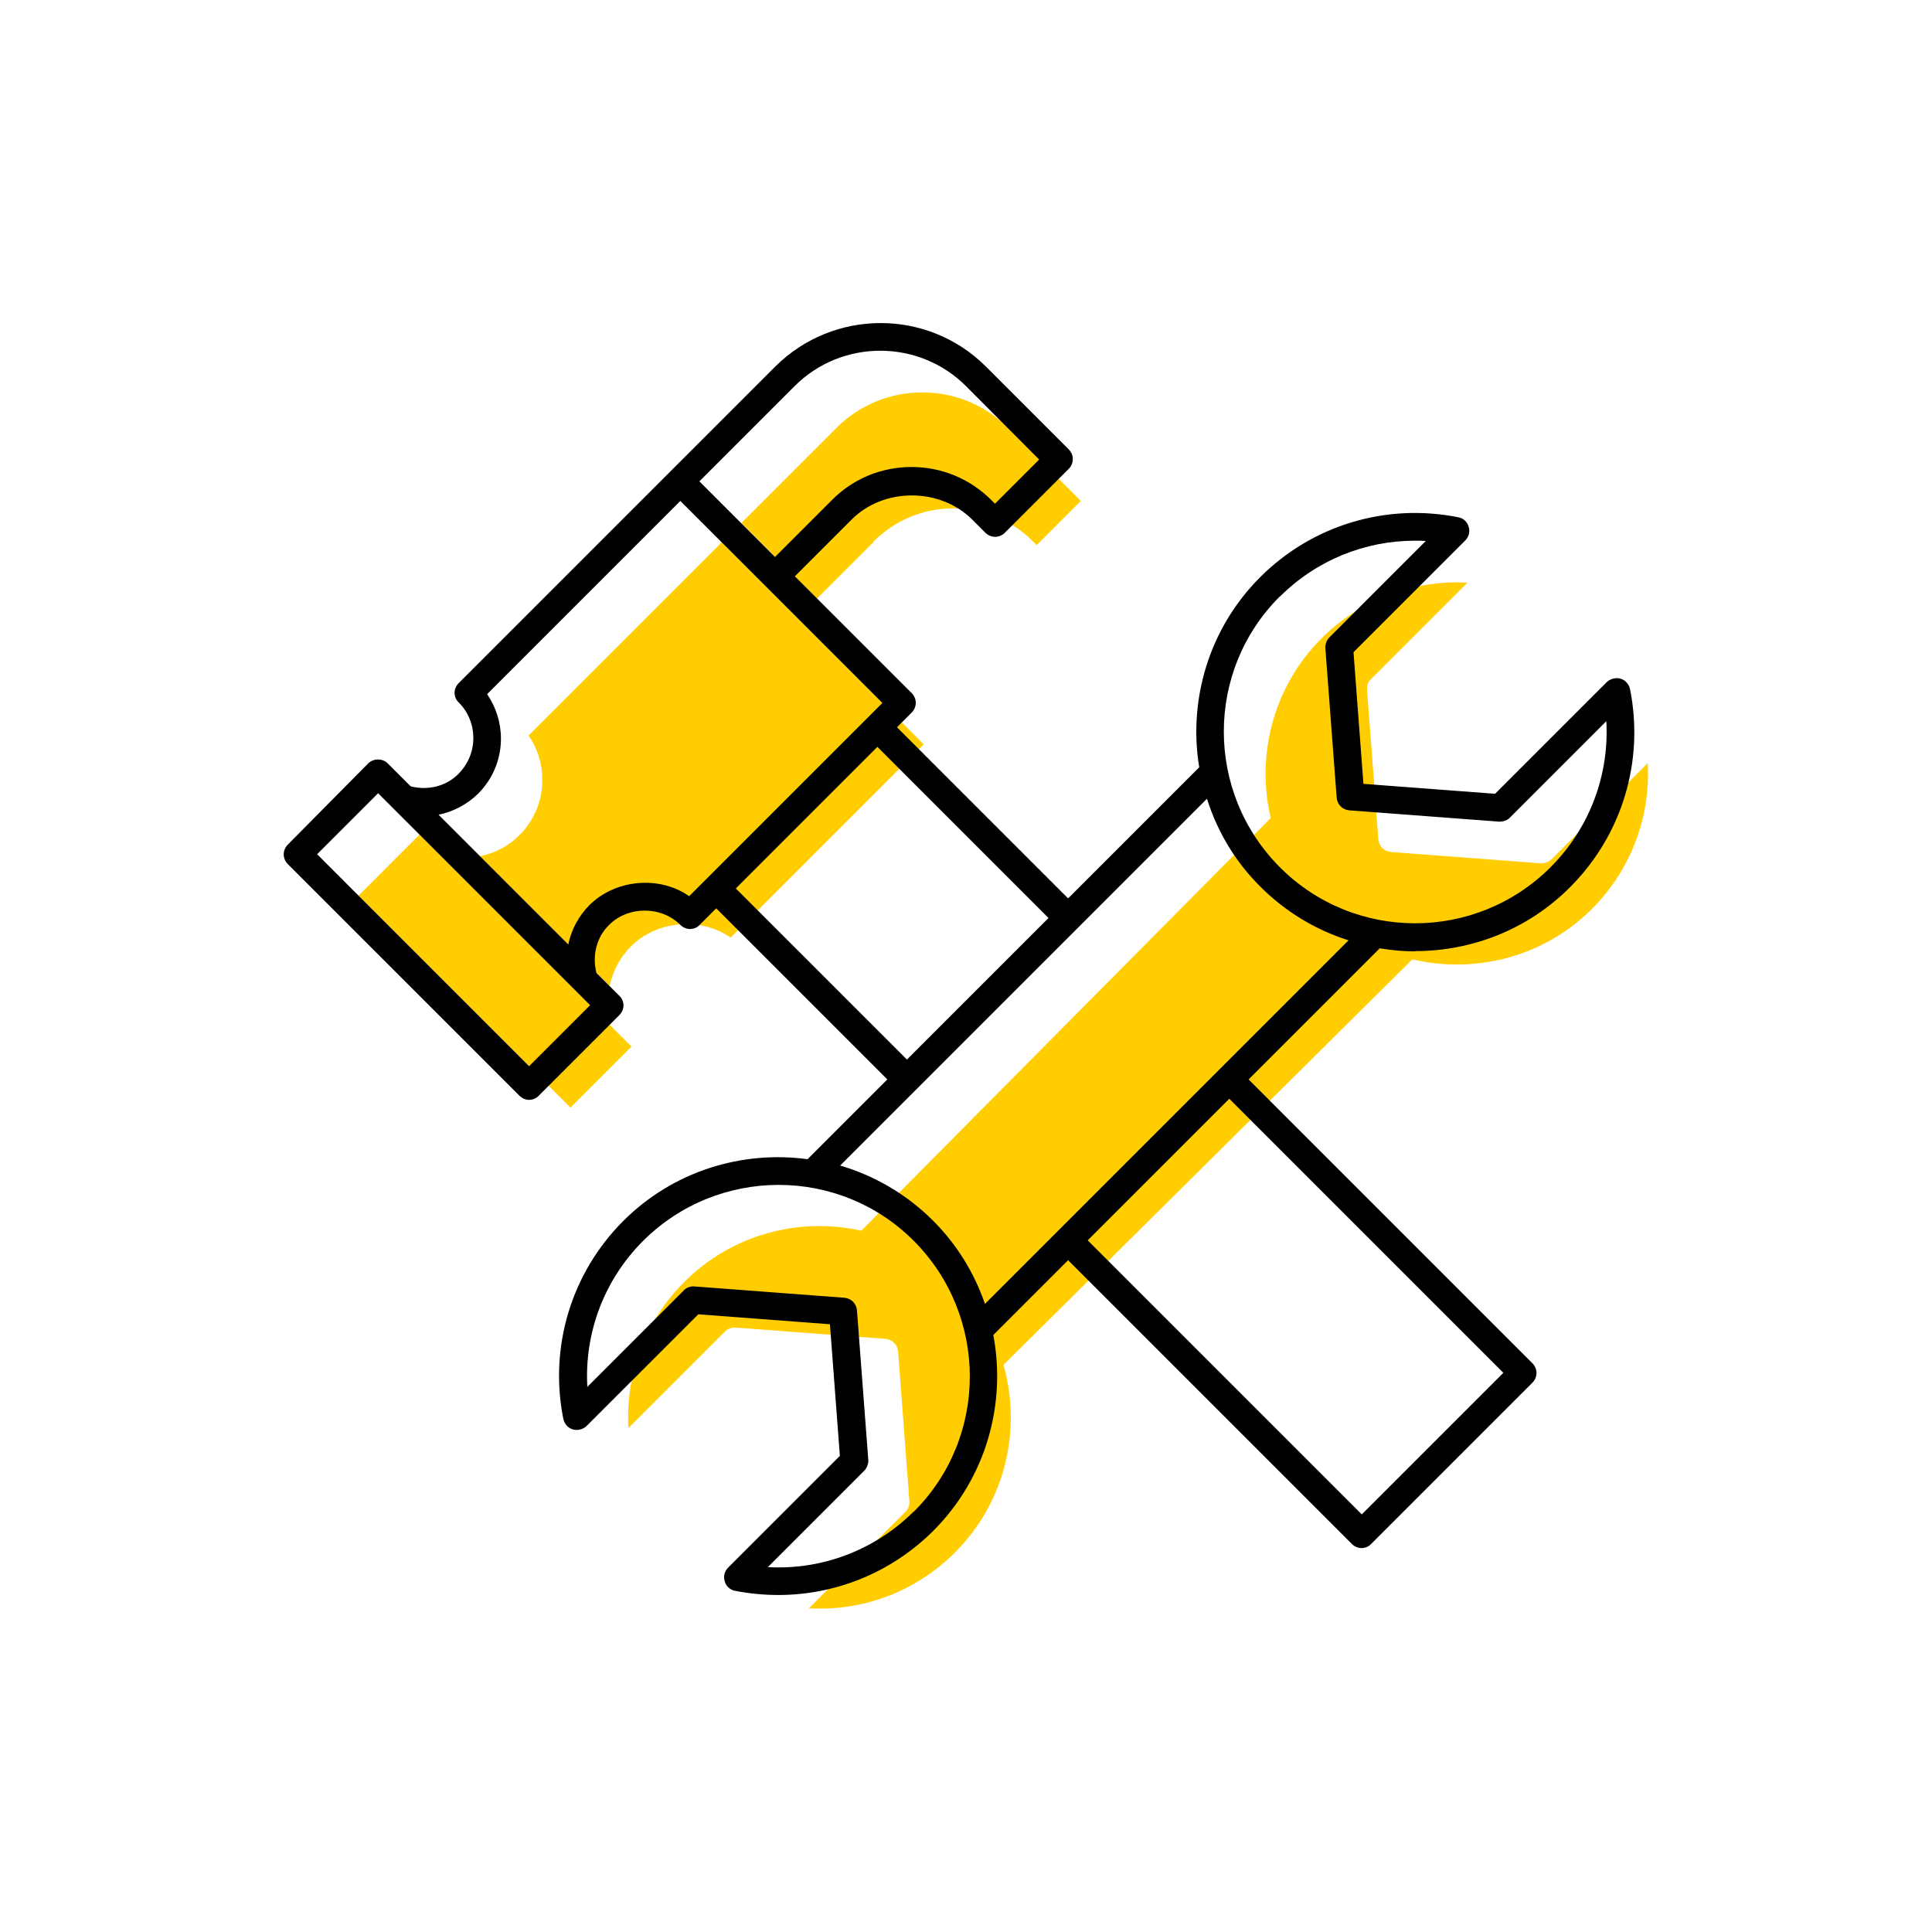
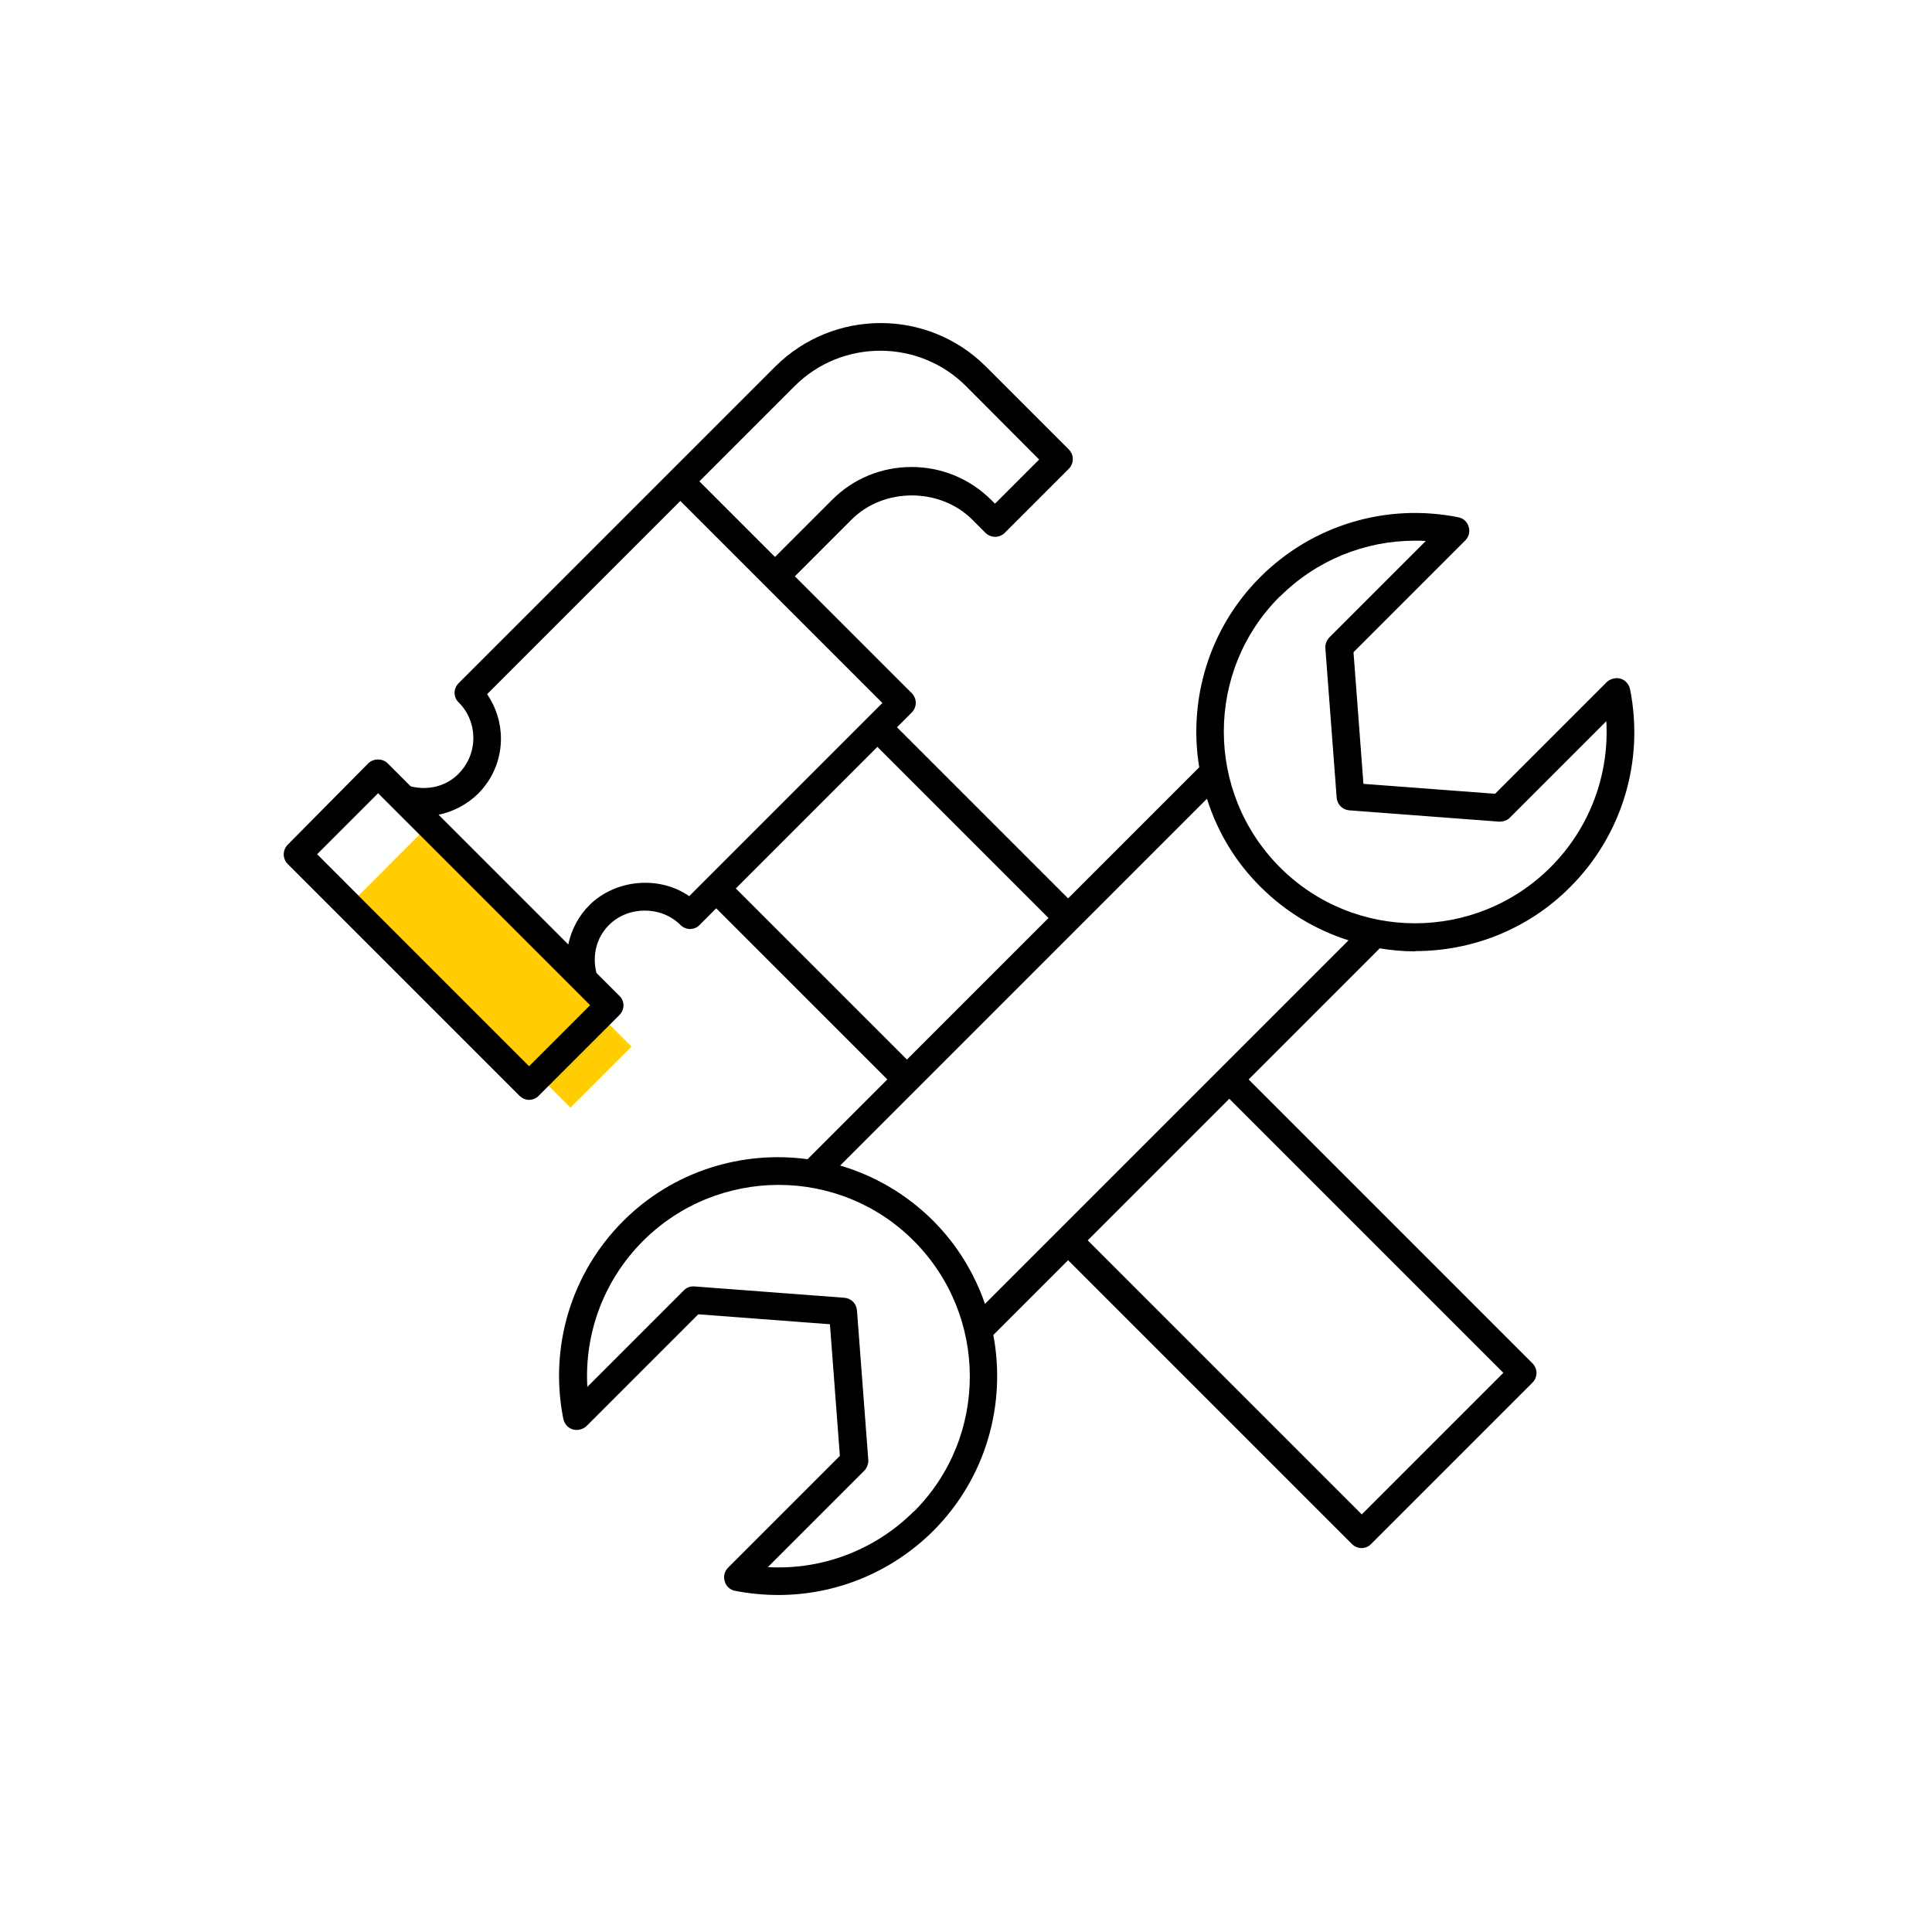
<svg xmlns="http://www.w3.org/2000/svg" width="70" height="70" id="uuid-d33241f8-004a-4cbc-921f-fa02efed80f1" viewBox="-10 -10 70 70">
-   <rect x="-10" y="-10" width="70" height="70" fill="white" />
  <g>
    <polygon points="9.04 24.08 5.78 20.82 5.78 20.82 5.2 20.24 2.99 22.45 10.67 30.13 12.88 27.92 9.04 24.08" fill="#ffcd00" />
-     <path d="M21.65,9.62c.77-.77,1.8-1.2,2.89-1.2s2.12,.42,2.89,1.2l.13,.13,1.6-1.6-2.64-2.65c-1.71-1.71-4.5-1.71-6.21,0l-3.45,3.45,2.74,2.74,2.06-2.06Z" fill="#ffcd00" stroke-width="0" />
-     <path d="M12.86,24.29c.95-.95,2.53-1.07,3.61-.32l7-7-7.32-7.32-4.37,4.37-2.63,2.63c.33,.47,.5,1.03,.5,1.61,0,.75-.29,1.46-.83,2-.4,.4-.9,.66-1.43,.76l4.7,4.7c.11-.53,.37-1.03,.77-1.43Z" fill="#ffcd00" stroke-width="0" />
-     <path d="M49.71,17.64l-3.49,3.49c-.1,.1-.25,.15-.39,.15l-5.43-.41c-.25-.02-.44-.21-.46-.46l-.41-5.42c-.01-.15,.04-.29,.15-.39l3.49-3.49c-.13,0-.26-.01-.39-.01-1.82,0-3.59,.72-4.9,2.03-1.76,1.76-2.37,4.25-1.84,6.51-4.94,4.98-9.89,9.97-14.83,14.95-2.24-.5-4.68,.12-6.42,1.86-1.41,1.41-2.13,3.33-2.02,5.29l3.49-3.49c.1-.1,.25-.16,.39-.15l5.43,.41c.25,.02,.44,.21,.46,.46l.41,5.42c.01,.15-.04,.29-.15,.39l-3.49,3.49c1.95,.12,3.88-.61,5.29-2.02,1.84-1.84,2.42-4.46,1.76-6.8,4.94-4.9,9.87-9.79,14.81-14.69,2.27,.53,4.75-.07,6.51-1.83,1.41-1.41,2.13-3.33,2.02-5.29Z" fill="#ffcd00" stroke-width="0" />
  </g>
  <path d="M41.28,24.46c2.03,0,4.07-.77,5.61-2.32,1.88-1.88,2.69-4.56,2.17-7.17-.04-.18-.17-.33-.34-.38s-.37,0-.5,.12l-4.05,4.05-4.77-.36-.36-4.77,4.05-4.05c.13-.13,.18-.32,.12-.5-.05-.18-.2-.31-.38-.34-2.61-.52-5.29,.29-7.17,2.17-1.87,1.87-2.61,4.46-2.21,6.89l-4.75,4.75-6.2-6.2,.53-.53c.2-.2,.2-.51,0-.71l-4.23-4.23,2.06-2.06c1.16-1.16,3.19-1.16,4.36,0l.48,.48c.2,.2,.51,.2,.71,0l2.31-2.31c.2-.2,.2-.51,0-.71l-3-3c-2.1-2.1-5.52-2.1-7.63,0l-3.8,3.8-5.07,5.07-2.6,2.6c-.09,.09-.15,.22-.15,.35s.05,.26,.15,.35c.34,.34,.53,.8,.53,1.29s-.19,.94-.53,1.29c-.45,.46-1.11,.62-1.74,.46l-.83-.83c-.19-.19-.52-.19-.71,0L.43,20.6c-.2,.2-.2,.51,0,.71l8.39,8.39c.1,.1,.23,.15,.35,.15s.26-.05,.35-.15l2.92-2.92c.09-.09,.15-.22,.15-.35s-.05-.26-.15-.35l-.83-.83c-.16-.63,0-1.29,.46-1.74,.69-.69,1.89-.69,2.58,0,.09,.09,.22,.15,.35,.15s.26-.05,.35-.15l.6-.6,6.2,6.2-2.89,2.89c-2.37-.32-4.86,.42-6.68,2.24-1.88,1.88-2.69,4.56-2.17,7.17,.04,.18,.17,.33,.34,.38,.18,.05,.37,0,.5-.12l4.05-4.05,4.77,.36,.36,4.77-4.05,4.05c-.13,.13-.18,.32-.12,.5,.05,.18,.2,.31,.38,.34,.52,.1,1.04,.15,1.56,.15,2.09,0,4.1-.82,5.61-2.32,1.93-1.93,2.65-4.61,2.18-7.1l2.71-2.71,10.28,10.28c.1,.1,.23,.15,.35,.15s.26-.05,.35-.15l5.84-5.84c.2-.2,.2-.51,0-.71l-10.28-10.28,4.75-4.75c.42,.07,.85,.11,1.28,.11Zm-6.74,5.35l9.93,9.93-5.13,5.13-9.93-9.93,5.13-5.13Zm-8.85,7.44c-.38-1.1-1-2.14-1.88-3.02-.97-.97-2.14-1.64-3.37-2l13.29-13.29c.37,1.17,1.01,2.27,1.94,3.19,.92,.92,2.02,1.57,3.19,1.94l-13.17,13.17Zm-2.58,7.51c-1.41,1.41-3.34,2.13-5.29,2.02l3.49-3.49c.1-.1,.16-.25,.15-.39l-.41-5.42c-.02-.25-.21-.44-.46-.46l-5.43-.41c-.15-.01-.29,.04-.39,.15l-3.49,3.49c-.11-1.96,.61-3.88,2.02-5.29,2.71-2.7,7.11-2.71,9.81,0s2.71,7.11,0,9.81ZM14.97,22.47c-1.07-.75-2.66-.62-3.61,.32-.4,.4-.66,.9-.77,1.43l-4.7-4.7c.53-.11,1.03-.37,1.43-.76,.53-.53,.83-1.24,.83-2,0-.58-.18-1.14-.5-1.61l2.63-2.63,4.37-4.37,7.32,7.32-7,7Zm-13.48-1.52l2.21-2.21,.58,.58h0l3.26,3.26,3.84,3.84-2.21,2.21L1.49,20.95ZM25.01,4l2.64,2.65-1.6,1.6-.13-.13c-.77-.77-1.8-1.2-2.89-1.2s-2.12,.42-2.89,1.2l-2.06,2.06-2.74-2.74,3.45-3.45c1.71-1.71,4.5-1.71,6.21,0Zm-3.22,13.06l6.2,6.2-5.13,5.13-6.2-6.2,5.13-5.13Zm14.58-5.44c1.32-1.32,3.08-2.03,4.9-2.03,.13,0,.26,0,.39,.01l-3.49,3.49c-.1,.1-.16,.25-.15,.39l.41,5.42c.02,.25,.21,.44,.46,.46l5.43,.41c.14,0,.29-.04,.39-.15l3.49-3.49c.11,1.96-.61,3.88-2.02,5.29-2.71,2.71-7.11,2.71-9.81,0s-2.71-7.11,0-9.81Z" stroke-width="0" />
</svg>